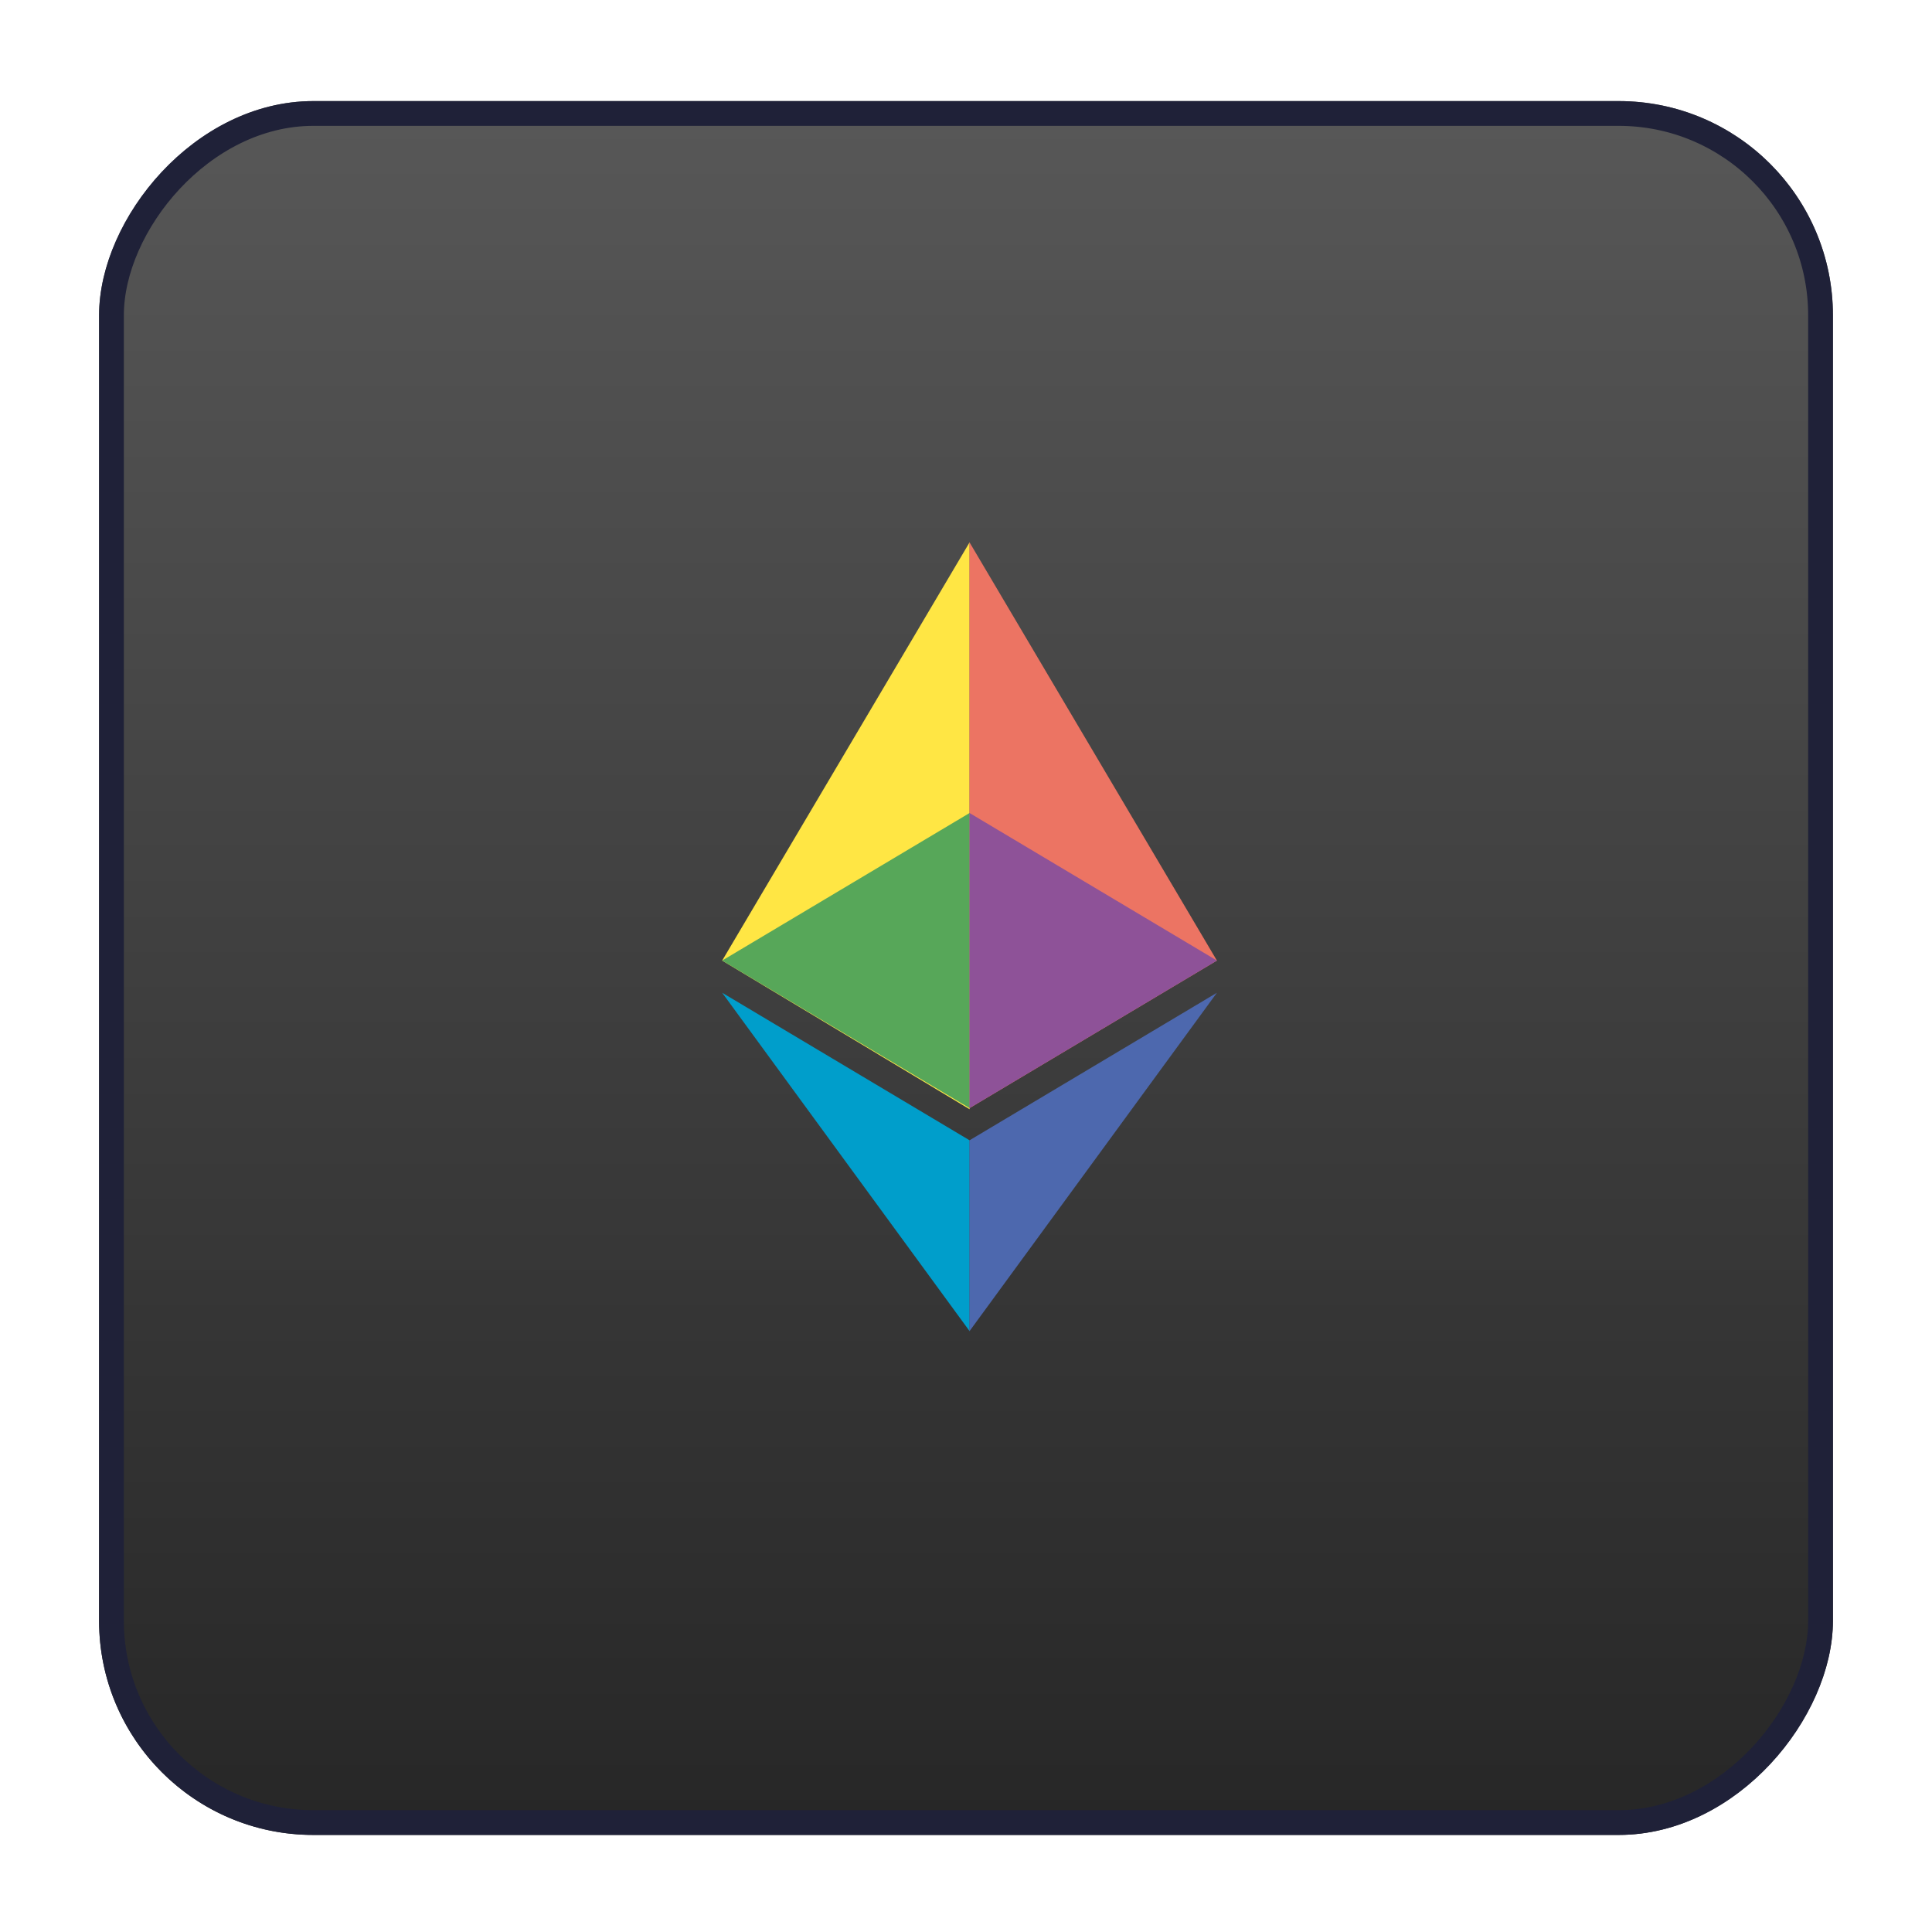
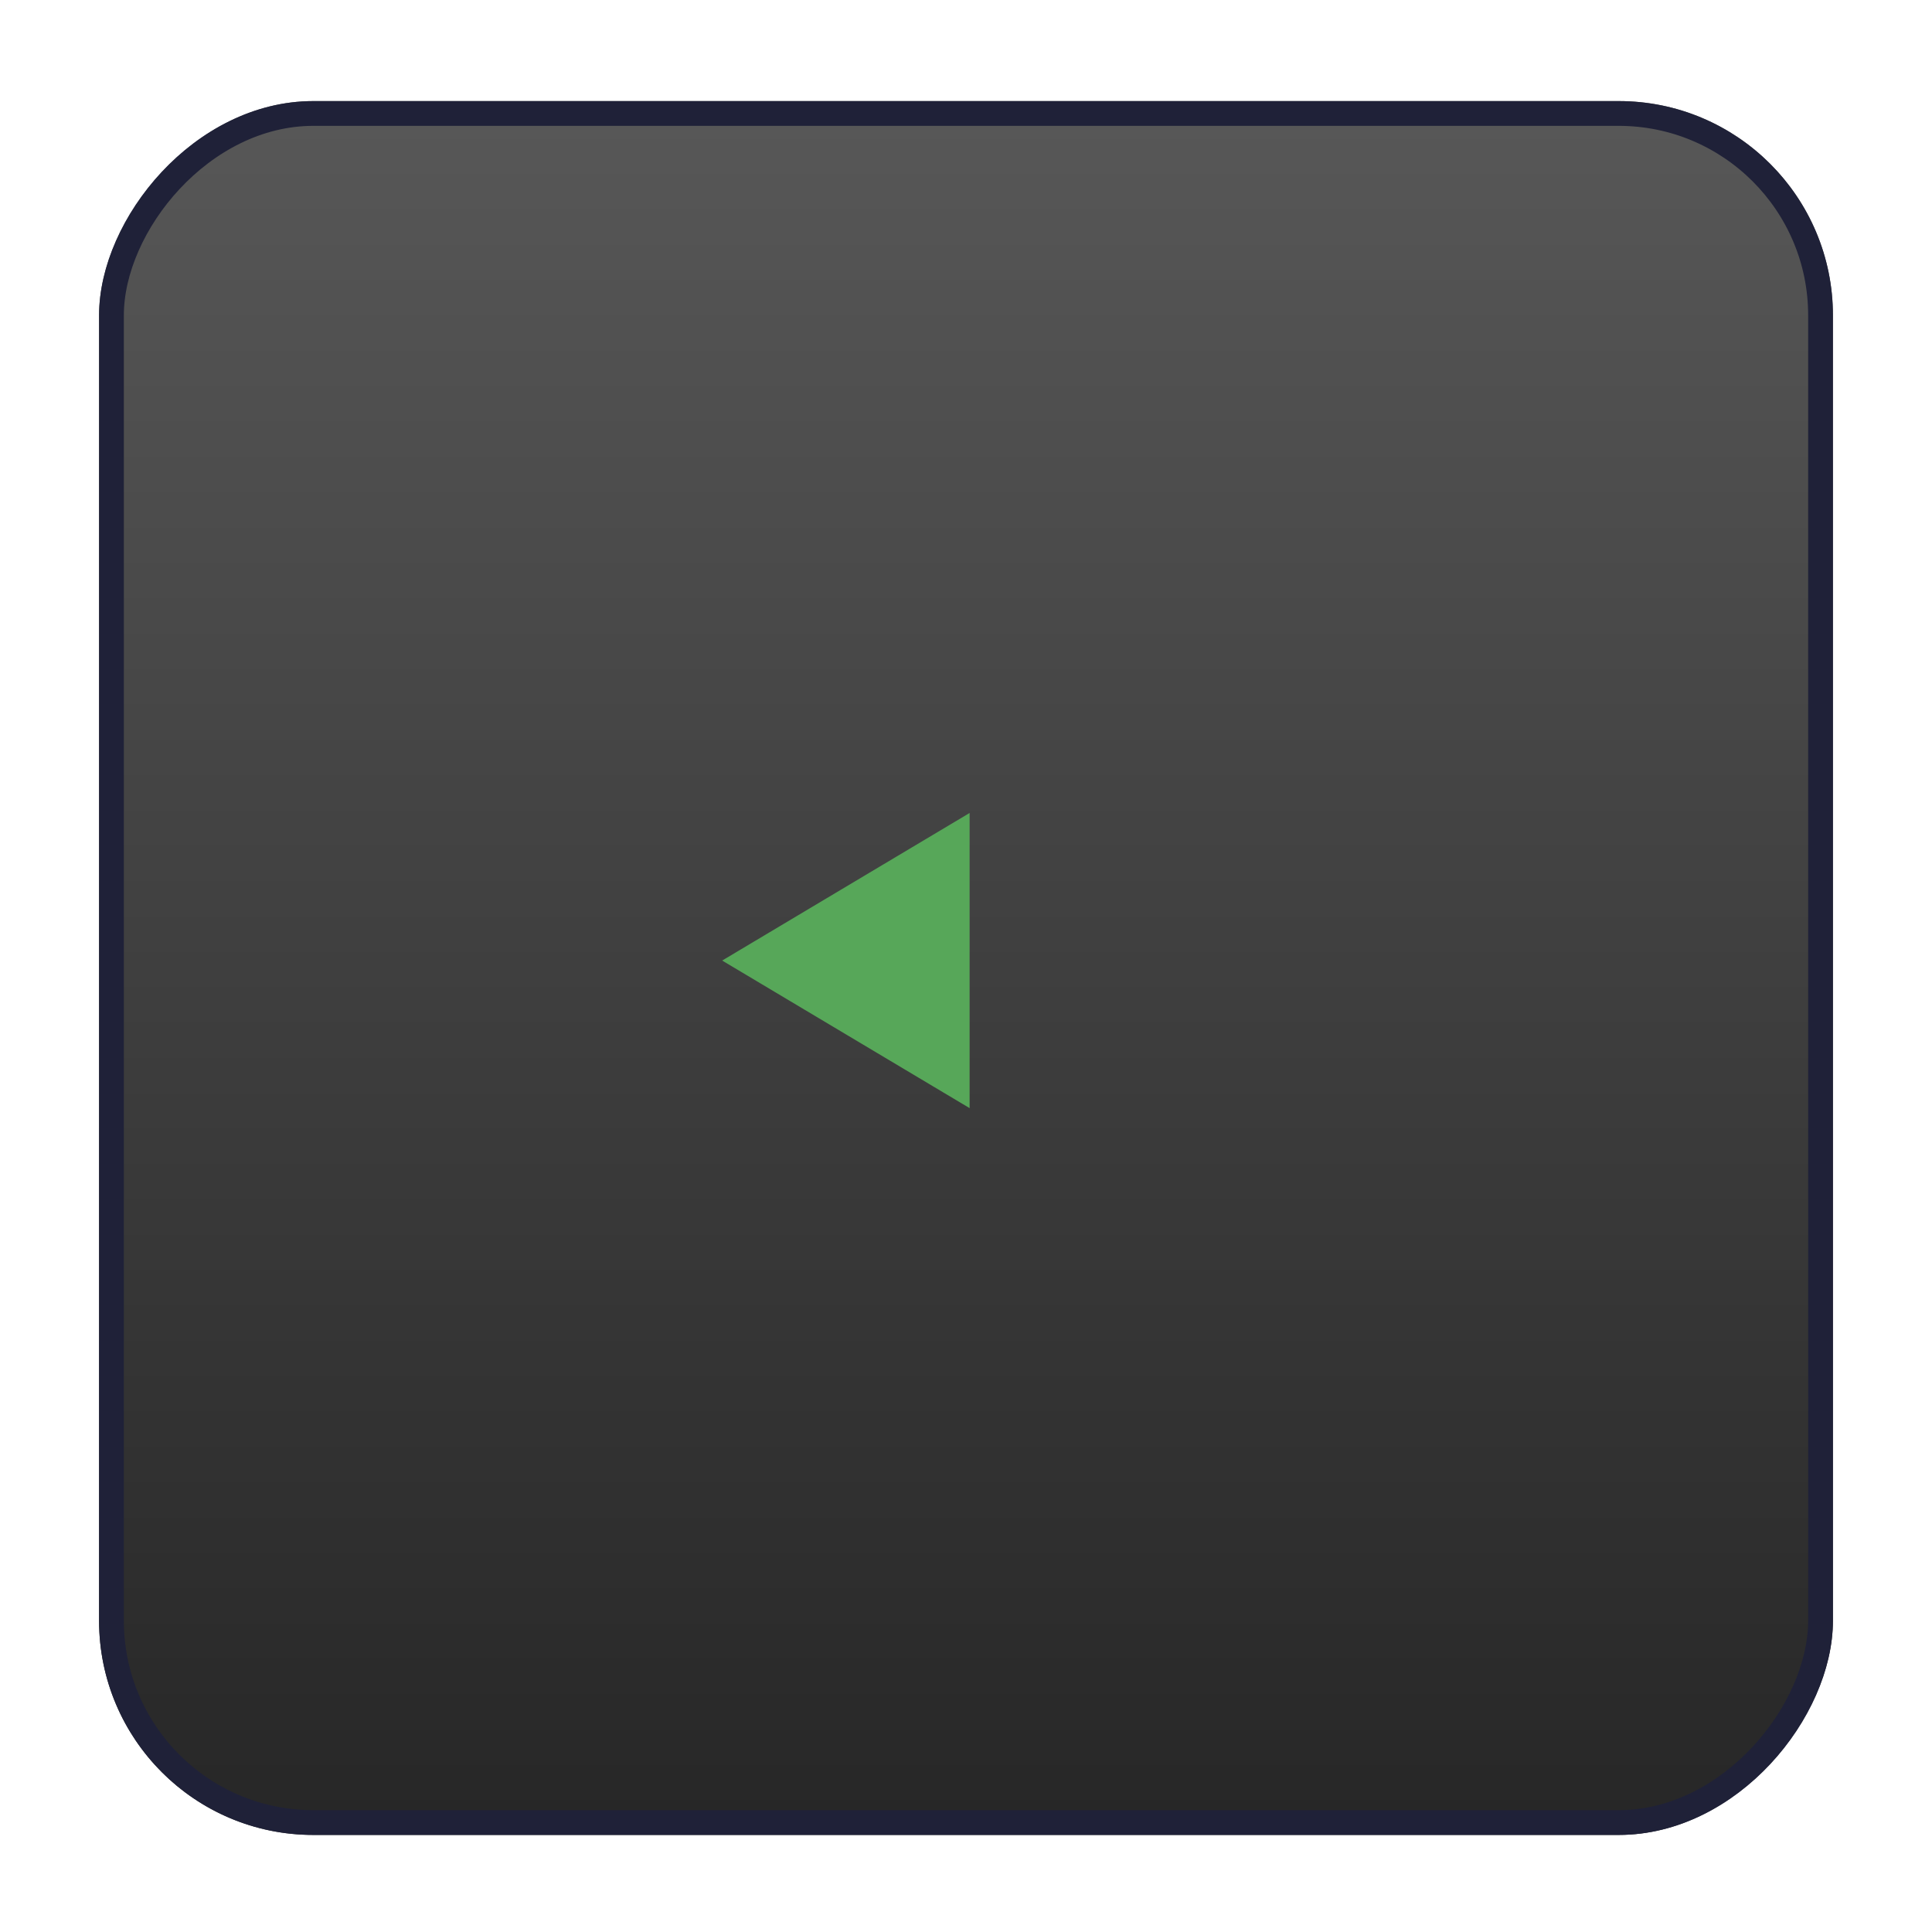
<svg xmlns="http://www.w3.org/2000/svg" width="78" height="78" viewBox="0 0 78 78" fill="none">
  <g filter="url(#filter0_d_1314_8729)">
    <rect width="70" height="70" rx="8.65" transform="matrix(-1 0 0 1 74 3)" fill="url(#paint0_linear_1314_8729)" />
    <rect x="-0.5" y="0.5" width="69" height="69" rx="8.15" transform="matrix(-1 0 0 1 73 3)" stroke="#1F2138" />
  </g>
-   <path d="M39.146 44.784V21.893L29.156 38.781L39.146 44.784Z" fill="#FFE644" />
-   <path d="M39.141 21.893L49.13 38.781L39.141 44.739V21.893Z" fill="#EC7463" />
-   <path d="M29.156 40.08L39.146 46.038V53.743" fill="#009ECB" />
-   <path d="M49.13 40.08L39.141 46.038V53.743" fill="#4D68AE" />
  <path d="M39.146 32.822L29.156 38.78L39.146 44.738V32.822Z" fill="#57A759" />
-   <path d="M39.141 32.822L49.13 38.78L39.141 44.738V32.822Z" fill="#8E5298" />
  <defs>
    <filter id="filter0_d_1314_8729" x="0.756" y="0.838" width="76.487" height="76.487" filterUnits="userSpaceOnUse" color-interpolation-filters="sRGB">
      <feFlood flood-opacity="0" result="BackgroundImageFix" />
      <feColorMatrix in="SourceAlpha" type="matrix" values="0 0 0 0 0 0 0 0 0 0 0 0 0 0 0 0 0 0 127 0" result="hardAlpha" />
      <feOffset dy="1.081" />
      <feGaussianBlur stdDeviation="1.622" />
      <feComposite in2="hardAlpha" operator="out" />
      <feColorMatrix type="matrix" values="0 0 0 0 0 0 0 0 0 0 0 0 0 0 0 0 0 0 0.15 0" />
      <feBlend mode="normal" in2="BackgroundImageFix" result="effect1_dropShadow_1314_8729" />
      <feBlend mode="normal" in="SourceGraphic" in2="effect1_dropShadow_1314_8729" result="shape" />
    </filter>
    <linearGradient id="paint0_linear_1314_8729" x1="35" y1="-33.459" x2="35" y2="124.987" gradientUnits="userSpaceOnUse">
      <stop stop-color="#6F6F6F" />
      <stop offset="1" />
    </linearGradient>
  </defs>
</svg>